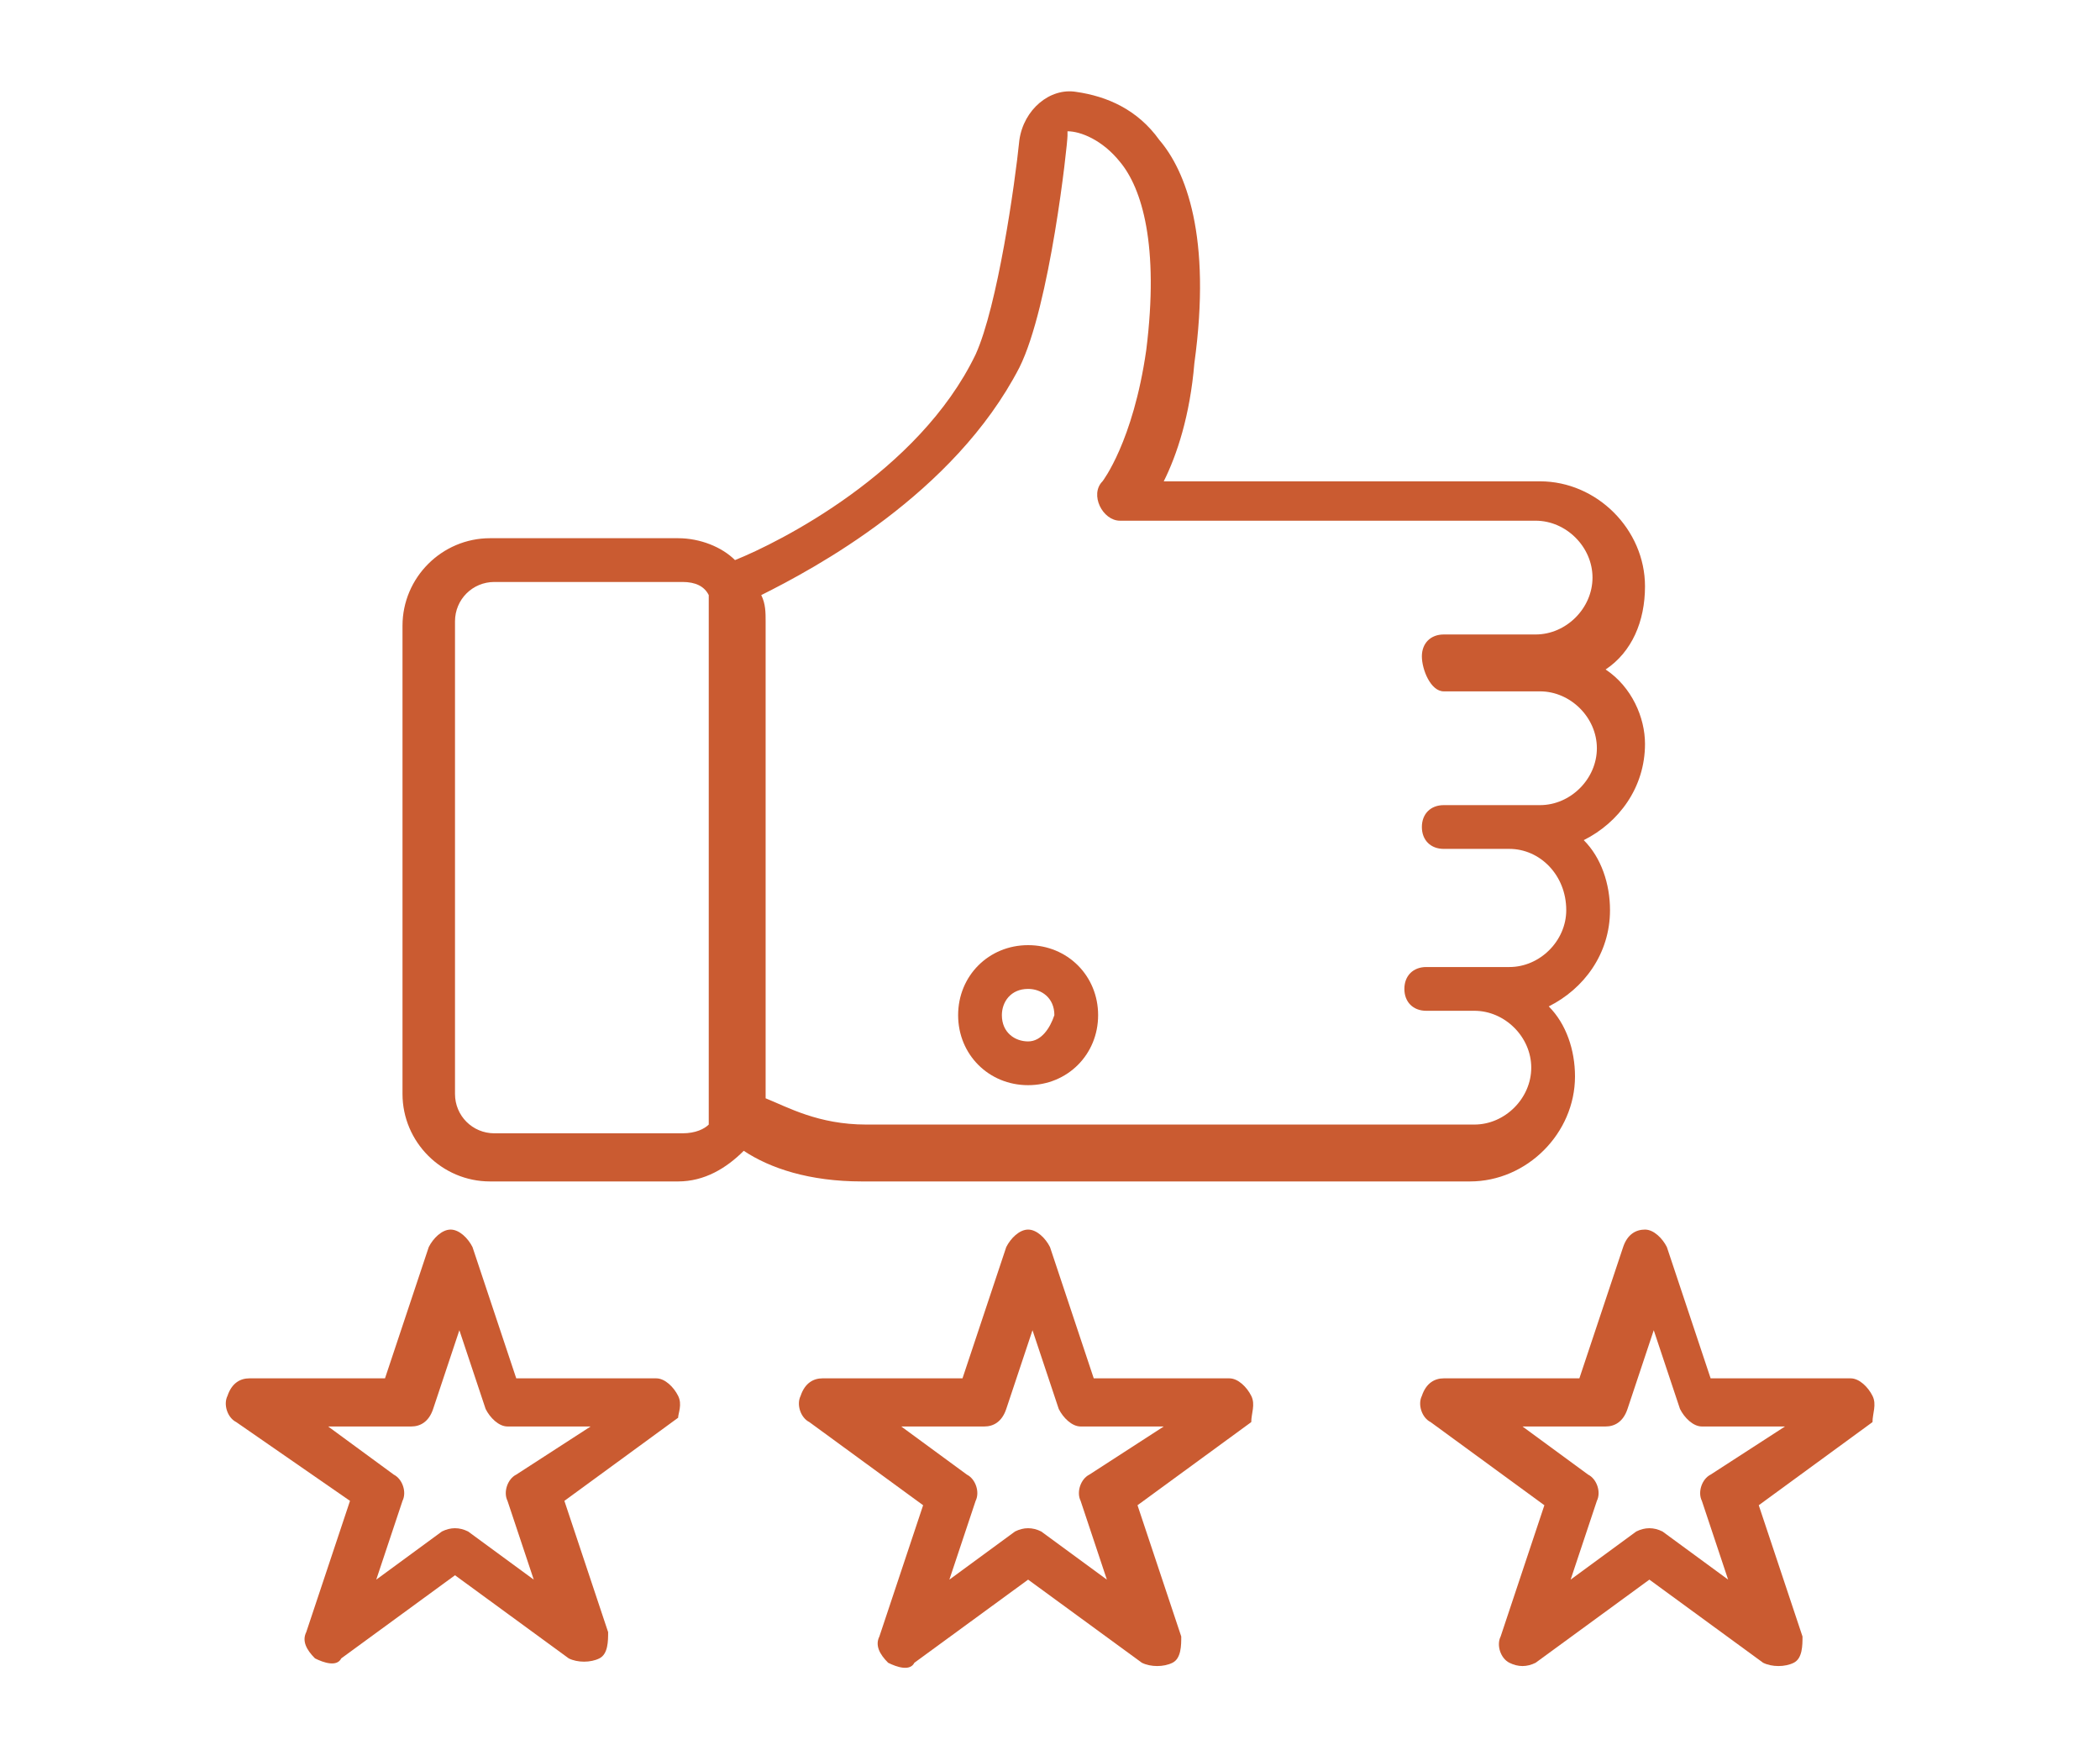
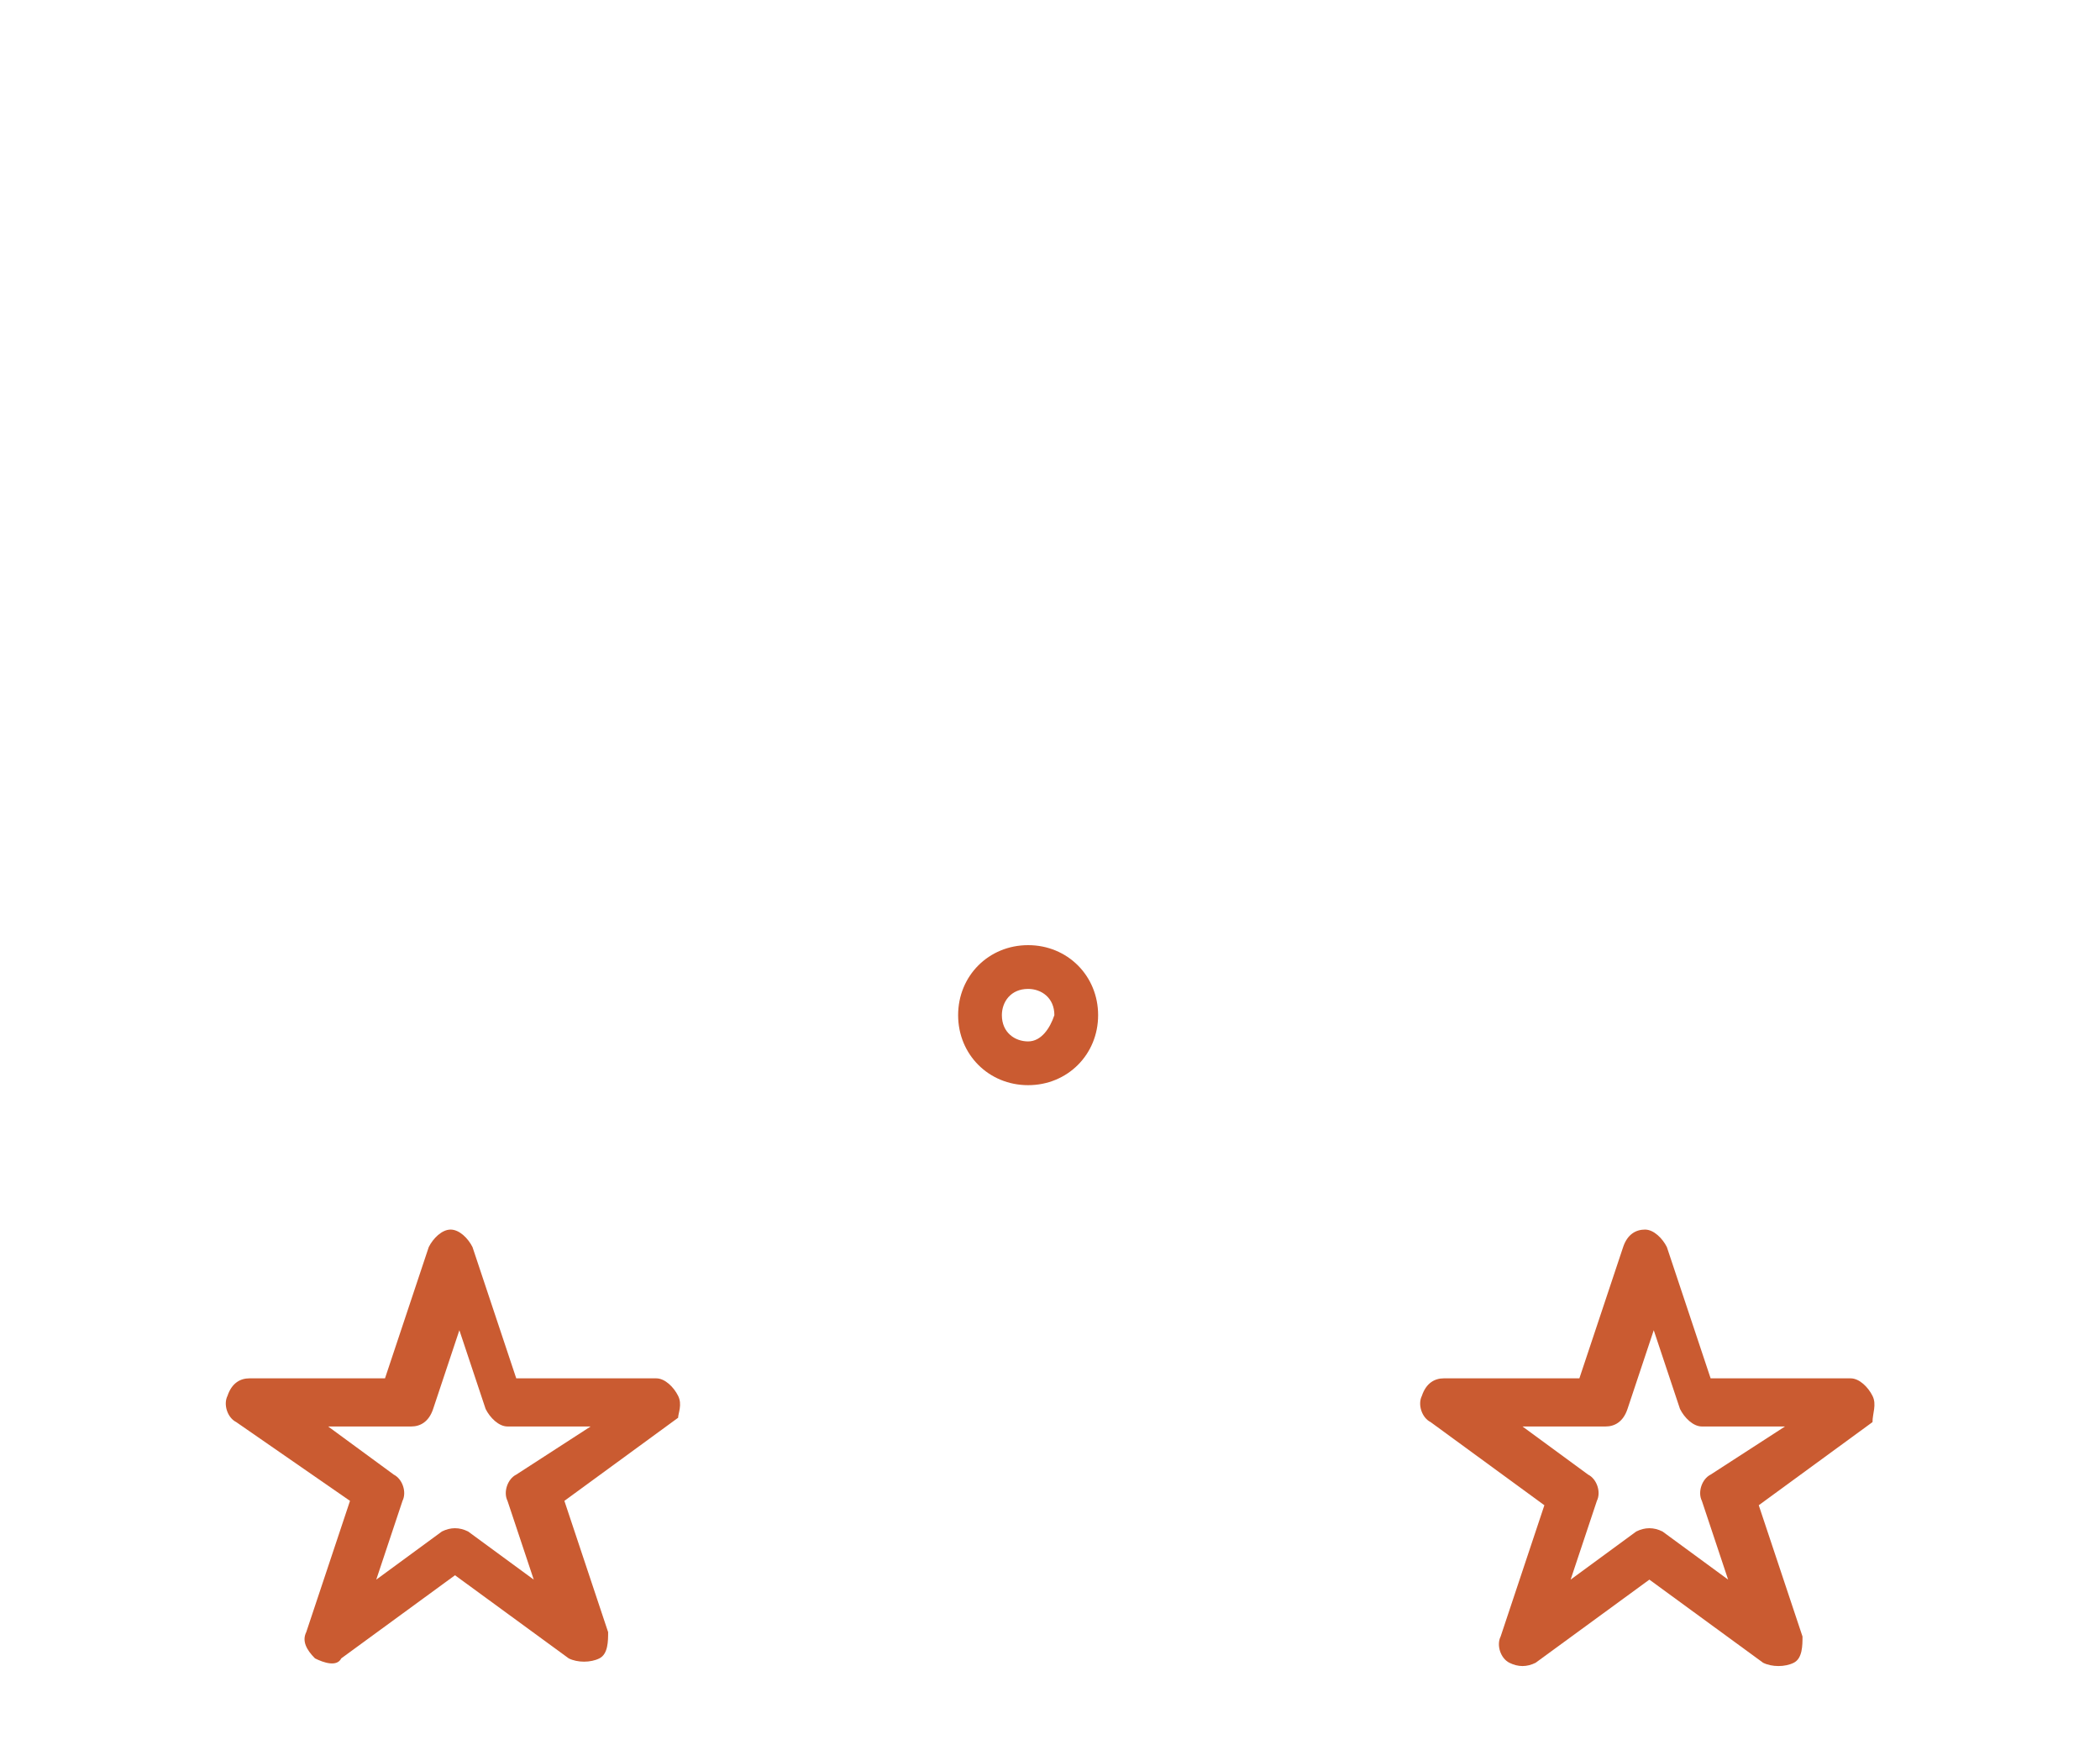
<svg xmlns="http://www.w3.org/2000/svg" version="1.1" id="Capa_1" x="0px" y="0px" viewBox="0 0 48 40" style="enable-background:new 0 0 48 40;" xml:space="preserve">
  <style type="text/css">
	.st0{fill:#CA5B31;}
</style>
  <g>
    <path class="st0" d="M23.5,21.6c-0.9,0-1.6,0.7-1.6,1.6c0,0.9,0.7,1.6,1.6,1.6c0.9,0,1.6-0.7,1.6-1.6   C25.1,22.3,24.4,21.6,23.5,21.6 M23.5,23.8c-0.3,0-0.6-0.2-0.6-0.6c0-0.3,0.2-0.6,0.6-0.6c0.3,0,0.6,0.2,0.6,0.6   C24,23.5,23.8,23.8,23.5,23.8" />
-     <path class="st0" d="M28.6,31.9c-0.1-0.2-0.3-0.4-0.5-0.4H25l-1-3c-0.1-0.2-0.3-0.4-0.5-0.4c-0.2,0-0.4,0.2-0.5,0.4l-1,3h-3.2   c-0.2,0-0.4,0.1-0.5,0.4c-0.1,0.2,0,0.5,0.2,0.6l2.6,1.9l-1,3c-0.1,0.2,0,0.4,0.2,0.6c0.2,0.1,0.5,0.2,0.6,0l2.6-1.9l2.6,1.9   c0.2,0.1,0.5,0.1,0.7,0c0.2-0.1,0.2-0.4,0.2-0.6l-1-3l2.6-1.9C28.6,32.3,28.7,32.1,28.6,31.9 M24.9,33.7c-0.2,0.1-0.3,0.4-0.2,0.6   l0.6,1.8L23.8,35c-0.2-0.1-0.4-0.1-0.6,0l-1.5,1.1l0.6-1.8c0.1-0.2,0-0.5-0.2-0.6l-1.5-1.1h1.9c0.2,0,0.4-0.1,0.5-0.4l0.6-1.8   l0.6,1.8c0.1,0.2,0.3,0.4,0.5,0.4h1.9L24.9,33.7z" />
    <path class="st0" d="M15.5,31.9c-0.1-0.2-0.3-0.4-0.5-0.4h-3.2l-1-3c-0.1-0.2-0.3-0.4-0.5-0.4c-0.2,0-0.4,0.2-0.5,0.4l-1,3H5.7   c-0.2,0-0.4,0.1-0.5,0.4c-0.1,0.2,0,0.5,0.2,0.6L8,34.3l-1,3c-0.1,0.2,0,0.4,0.2,0.6c0.2,0.1,0.5,0.2,0.6,0l2.6-1.9l2.6,1.9   c0.2,0.1,0.5,0.1,0.7,0c0.2-0.1,0.2-0.4,0.2-0.6l-1-3l2.6-1.9C15.5,32.3,15.6,32.1,15.5,31.9 M11.8,33.7c-0.2,0.1-0.3,0.4-0.2,0.6   l0.6,1.8L10.7,35c-0.2-0.1-0.4-0.1-0.6,0l-1.5,1.1l0.6-1.8c0.1-0.2,0-0.5-0.2-0.6l-1.5-1.1h1.9c0.2,0,0.4-0.1,0.5-0.4l0.6-1.8   l0.6,1.8c0.1,0.2,0.3,0.4,0.5,0.4h1.9L11.8,33.7z" />
    <path class="st0" d="M42.8,31.9c-0.1-0.2-0.3-0.4-0.5-0.4h-3.2l-1-3c-0.1-0.2-0.3-0.4-0.5-0.4c-0.2,0-0.4,0.1-0.5,0.4l-1,3H33   c-0.2,0-0.4,0.1-0.5,0.4c-0.1,0.2,0,0.5,0.2,0.6l2.6,1.9l-1,3c-0.1,0.2,0,0.5,0.2,0.6c0.2,0.1,0.4,0.1,0.6,0l2.6-1.9l2.6,1.9   c0.2,0.1,0.5,0.1,0.7,0c0.2-0.1,0.2-0.4,0.2-0.6l-1-3l2.6-1.9C42.8,32.3,42.9,32.1,42.8,31.9 M39.1,33.7c-0.2,0.1-0.3,0.4-0.2,0.6   l0.6,1.8L38,35c-0.2-0.1-0.4-0.1-0.6,0l-1.5,1.1l0.6-1.8c0.1-0.2,0-0.5-0.2-0.6l-1.5-1.1h1.9c0.2,0,0.4-0.1,0.5-0.4l0.6-1.8   l0.6,1.8c0.1,0.2,0.3,0.4,0.5,0.4h1.9L39.1,33.7z" />
-     <path class="st0" d="M36.7,15.3c0.6-0.4,0.9-1.1,0.9-1.9c0-1.3-1.1-2.4-2.4-2.4h-8.6c0.3-0.6,0.6-1.5,0.7-2.7   c0.4-2.9-0.2-4.4-0.8-5.1c-0.5-0.7-1.2-1-1.9-1.1c-0.6-0.1-1.2,0.4-1.3,1.1c-0.1,1-0.5,3.8-1,4.9c-1.3,2.7-4.5,4.3-5.5,4.7   c-0.3-0.3-0.8-0.5-1.3-0.5h-4.3c-1.1,0-2,0.9-2,2V25c0,1.1,0.9,2,2,2h4.3c0.6,0,1.1-0.3,1.5-0.7c0.6,0.4,1.5,0.7,2.7,0.7h13.9   c1.3,0,2.4-1.1,2.4-2.4c0-0.6-0.2-1.2-0.6-1.6c0.8-0.4,1.4-1.2,1.4-2.2c0-0.6-0.2-1.2-0.6-1.6c0.8-0.4,1.4-1.2,1.4-2.2   C37.6,16.4,37.3,15.7,36.7,15.3 M15.6,25.9h-4.3c-0.5,0-0.9-0.4-0.9-0.9V14.2c0-0.5,0.4-0.9,0.9-0.9h4.3c0.3,0,0.5,0.1,0.6,0.3   v11.9c0,0.1,0,0.1,0,0.2C16.1,25.8,15.9,25.9,15.6,25.9 M33,15.8h2.2c0.7,0,1.3,0.6,1.3,1.3c0,0.7-0.6,1.3-1.3,1.3H33   c-0.3,0-0.5,0.2-0.5,0.5s0.2,0.5,0.5,0.5h1.5c0.7,0,1.3,0.6,1.3,1.4c0,0.7-0.6,1.3-1.3,1.3h-1.9c-0.3,0-0.5,0.2-0.5,0.5   s0.2,0.5,0.5,0.5h1.1c0.7,0,1.3,0.6,1.3,1.3c0,0.7-0.6,1.3-1.3,1.3H19.8c-1.1,0-1.8-0.4-2.3-0.6c0-0.1,0-0.2,0-0.4V14.2   c0-0.2,0-0.4-0.1-0.6c1.2-0.6,4.4-2.3,5.9-5.2c0.7-1.4,1.1-5.1,1.1-5.3c0,0,0,0,0-0.1c0,0,0,0,0,0c0,0,0,0,0,0   c0.3,0,0.8,0.2,1.2,0.7c0.5,0.6,0.9,1.9,0.6,4.3c-0.3,2.1-1,3-1,3c-0.3,0.3,0,0.9,0.4,0.9h9.5c0.7,0,1.3,0.6,1.3,1.3   c0,0.7-0.6,1.3-1.3,1.3H33c-0.3,0-0.5,0.2-0.5,0.5S32.7,15.8,33,15.8" />
  </g>
</svg>